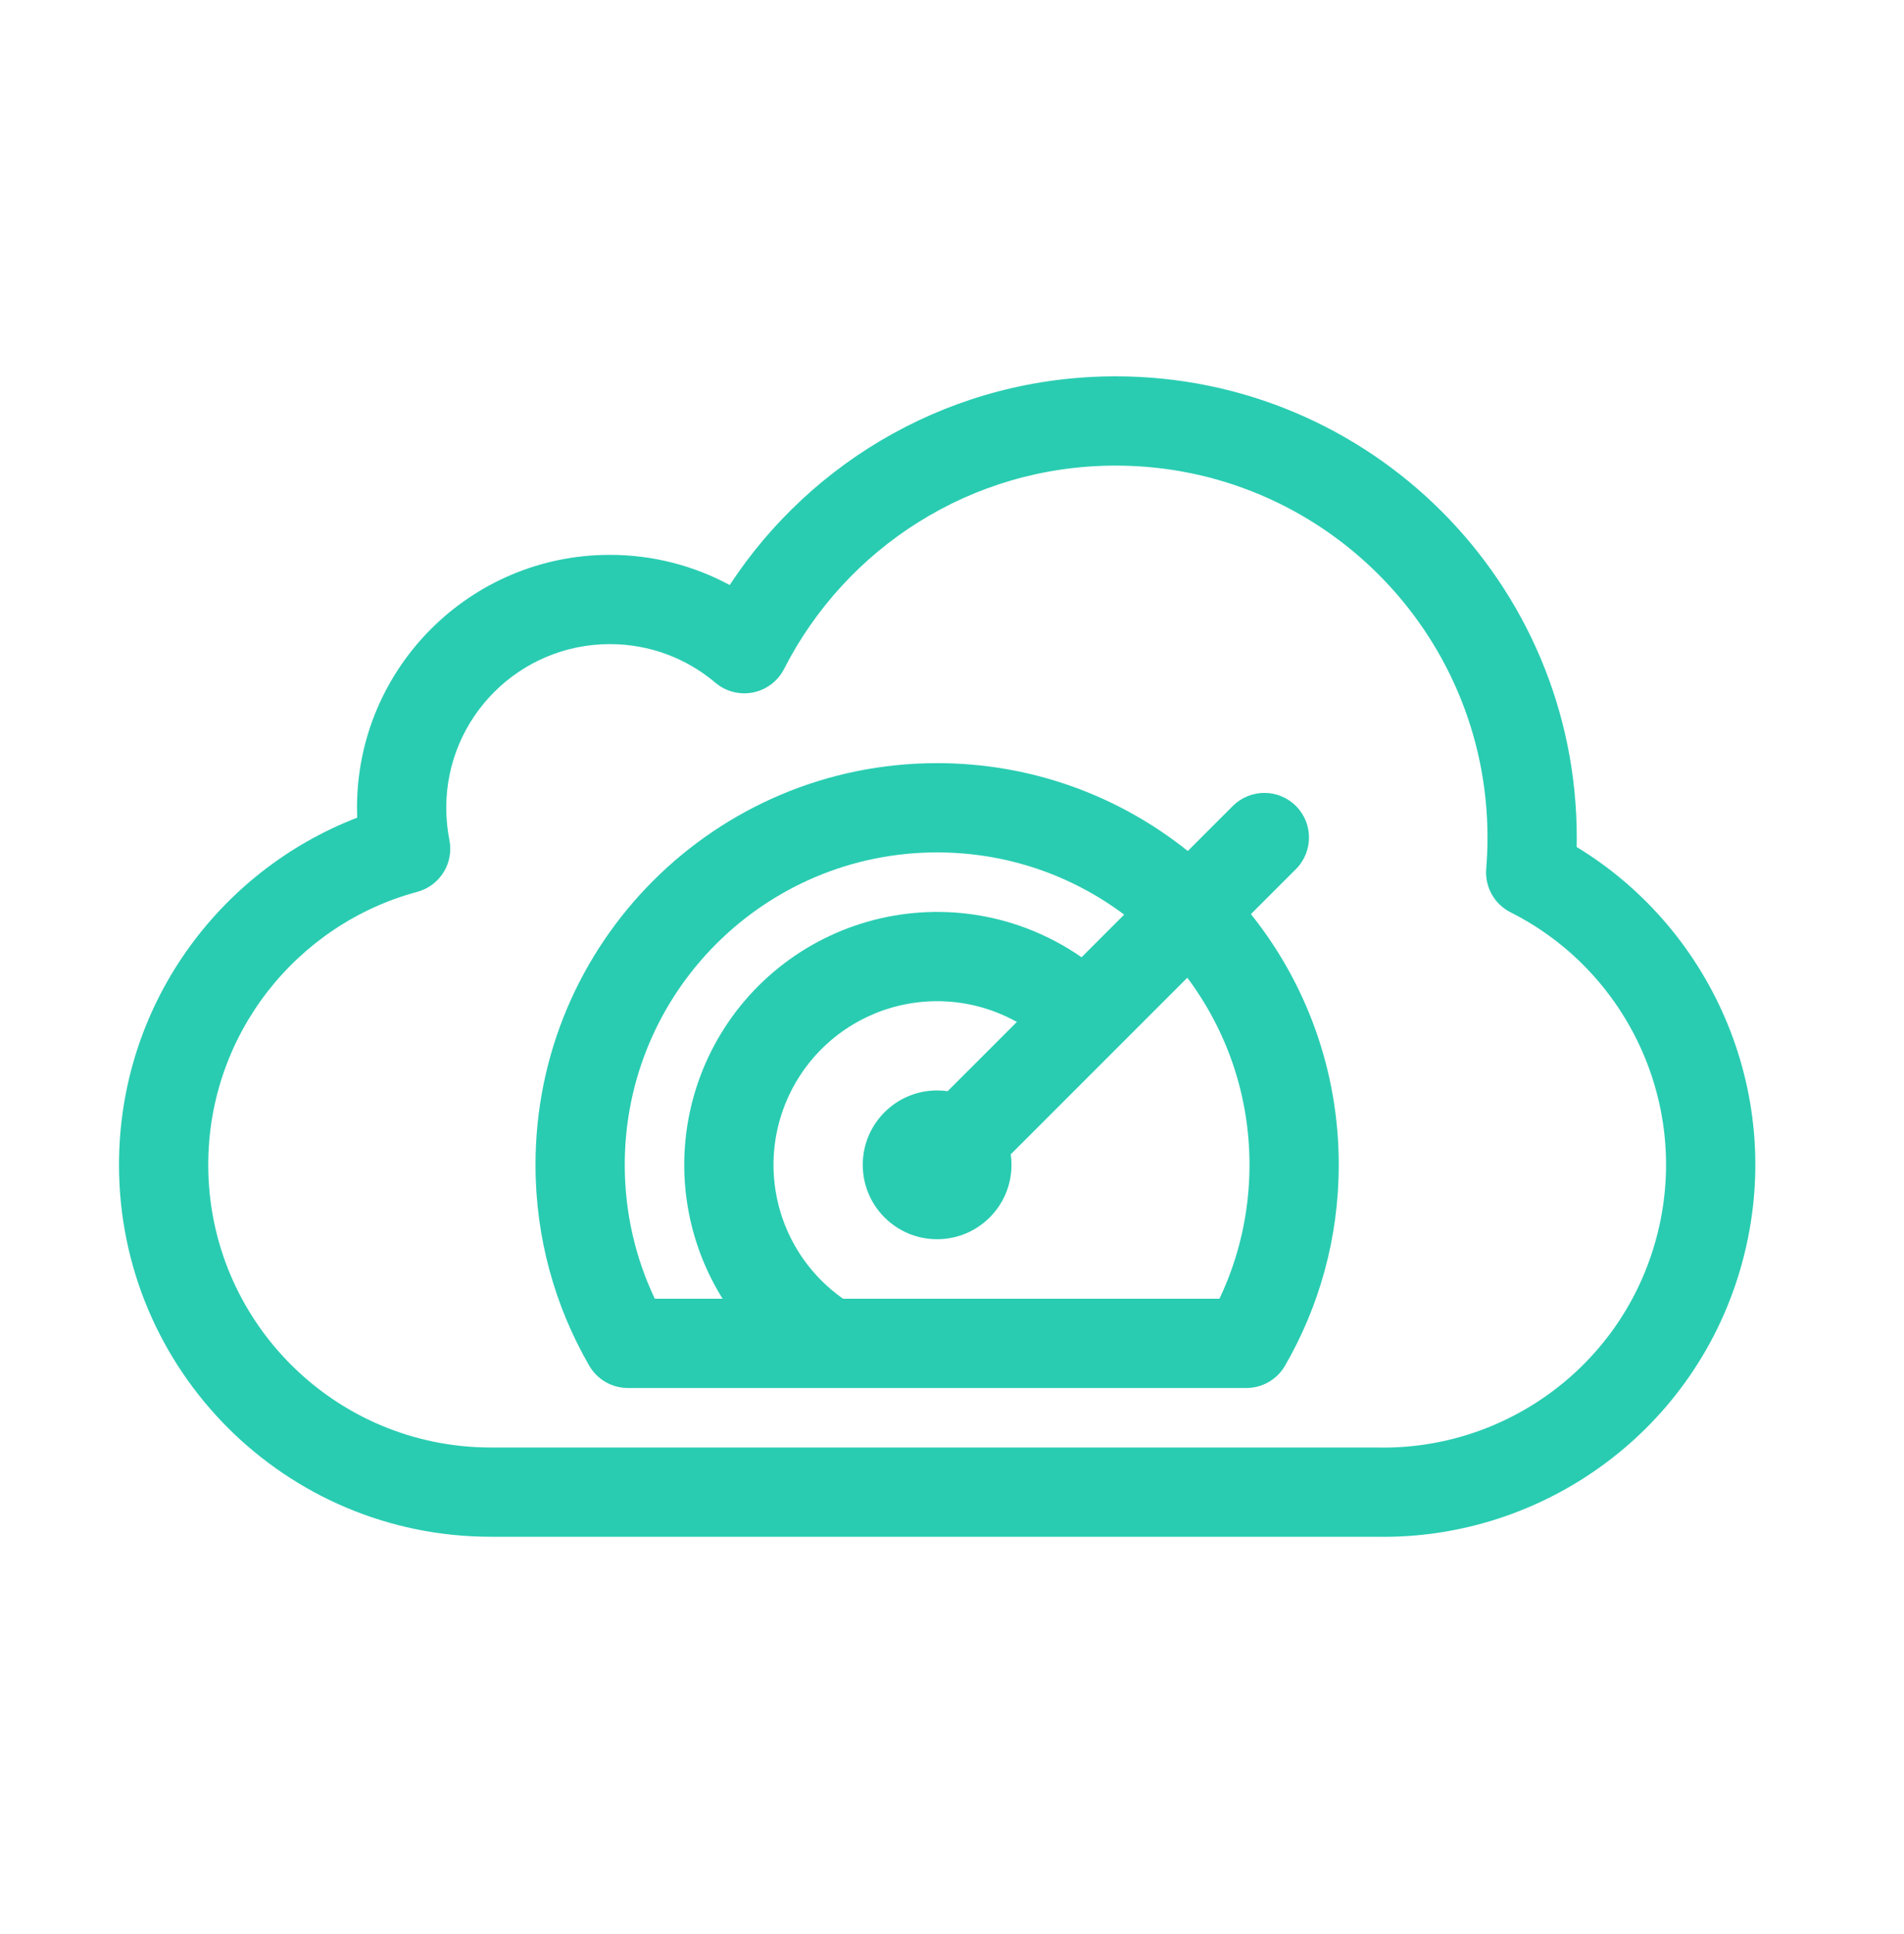
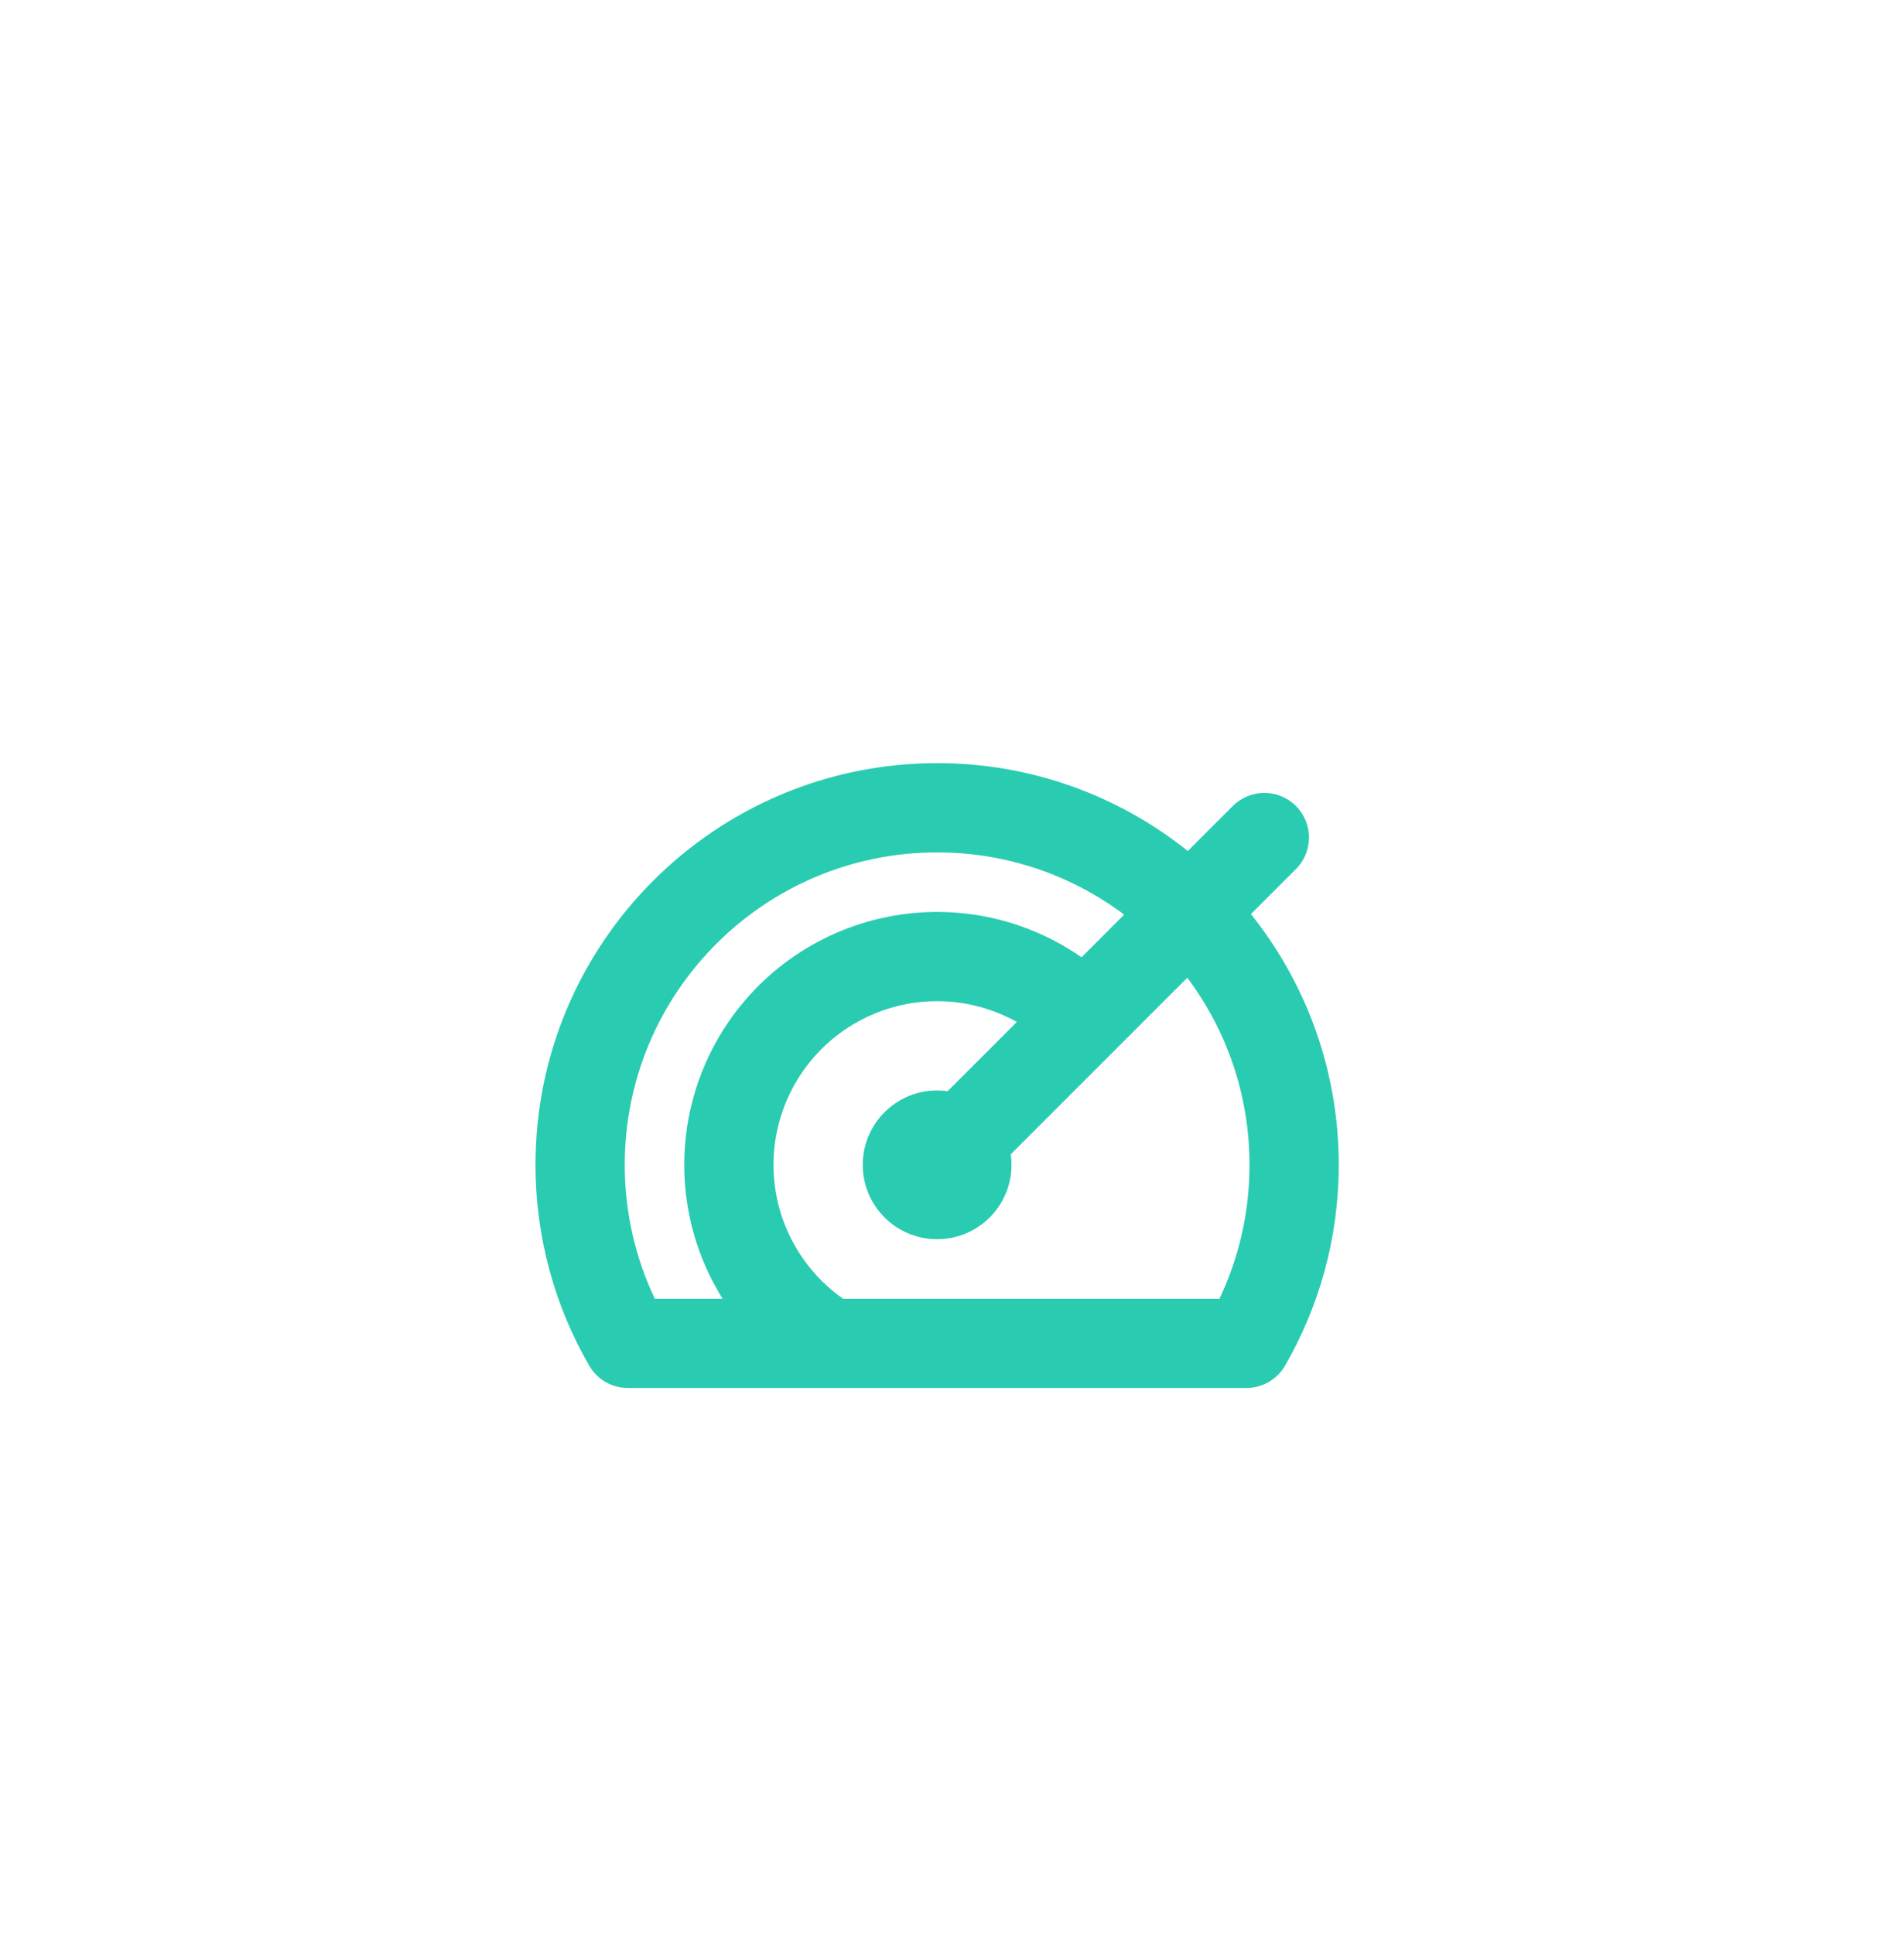
<svg xmlns="http://www.w3.org/2000/svg" width="64" height="65" viewBox="0 0 64 65" fill="none">
  <path fill-rule="evenodd" clip-rule="evenodd" d="M39.926 28.601C37.617 26.753 34.688 25.648 31.5 25.648C24.044 25.648 18 31.693 18 39.148C18 41.605 18.657 43.912 19.807 45.9C20.075 46.363 20.57 46.648 21.105 46.648H41.895C42.43 46.648 42.925 46.363 43.193 45.9C44.343 43.912 45 41.605 45 39.148C45 35.961 43.895 33.031 42.048 30.722L43.561 29.209C44.146 28.623 44.146 27.674 43.561 27.088C42.975 26.502 42.025 26.502 41.439 27.088L39.926 28.601ZM31.5 28.648C25.701 28.648 21 33.349 21 39.148C21 40.761 21.363 42.286 22.01 43.648H24.289C23.746 42.778 23.364 41.816 23.163 40.807C22.927 39.62 22.947 38.397 23.222 37.218C23.497 36.04 24.02 34.934 24.756 33.974C25.493 33.014 26.426 32.222 27.493 31.652C28.56 31.082 29.737 30.746 30.944 30.667C32.151 30.587 33.362 30.767 34.494 31.193C35.154 31.442 35.779 31.771 36.355 32.172L37.788 30.739C36.035 29.426 33.858 28.648 31.5 28.648ZM39.91 32.86L33.975 38.795C33.992 38.91 34 39.028 34 39.148C34 40.529 32.881 41.648 31.5 41.648C30.119 41.648 29 40.529 29 39.148C29 37.768 30.119 36.648 31.5 36.648C31.62 36.648 31.738 36.657 31.854 36.673L34.181 34.346C33.943 34.213 33.694 34.098 33.437 34.001C32.705 33.725 31.922 33.609 31.14 33.66C30.359 33.711 29.598 33.929 28.907 34.298C28.217 34.667 27.613 35.179 27.137 35.8C26.66 36.421 26.322 37.137 26.144 37.9C25.966 38.662 25.953 39.454 26.106 40.221C26.258 40.989 26.573 41.716 27.029 42.352C27.39 42.856 27.833 43.294 28.338 43.648H40.99C41.637 42.286 42 40.761 42 39.148C42 36.79 41.222 34.613 39.91 32.86Z" fill="#29CCB1" />
-   <path fill-rule="evenodd" clip-rule="evenodd" d="M24.528 19.662C27.295 15.44 32.071 12.648 37.5 12.648C46.06 12.648 53 19.588 53 28.148C53 28.254 52.999 28.36 52.997 28.466C57.621 31.276 60.045 36.891 58.574 42.383C57.056 48.05 51.88 51.756 46.27 51.648H16.5C9.596 51.648 4 46.052 4 39.148C4 33.827 7.324 29.286 12.006 27.481C12.002 27.371 12 27.26 12 27.148C12 22.454 15.806 18.648 20.5 18.648C21.956 18.648 23.329 19.016 24.528 19.662ZM37.5 15.648C32.639 15.648 28.423 18.423 26.355 22.483C26.146 22.891 25.763 23.181 25.314 23.272C24.865 23.362 24.399 23.243 24.049 22.947C23.091 22.136 21.854 21.648 20.5 21.648C17.462 21.648 15 24.111 15 27.148C15 27.521 15.037 27.883 15.106 28.232C15.261 29.007 14.788 29.768 14.025 29.974C9.977 31.062 7 34.76 7 39.148C7 44.395 11.253 48.648 16.5 48.648H46.284C46.294 48.648 46.305 48.648 46.315 48.649C50.584 48.736 54.522 45.914 55.676 41.607C56.862 37.181 54.718 32.644 50.778 30.663C50.231 30.388 49.906 29.809 49.957 29.199C49.985 28.853 50 28.503 50 28.148C50 21.245 44.404 15.648 37.5 15.648Z" fill="#29CCB1" />
</svg>